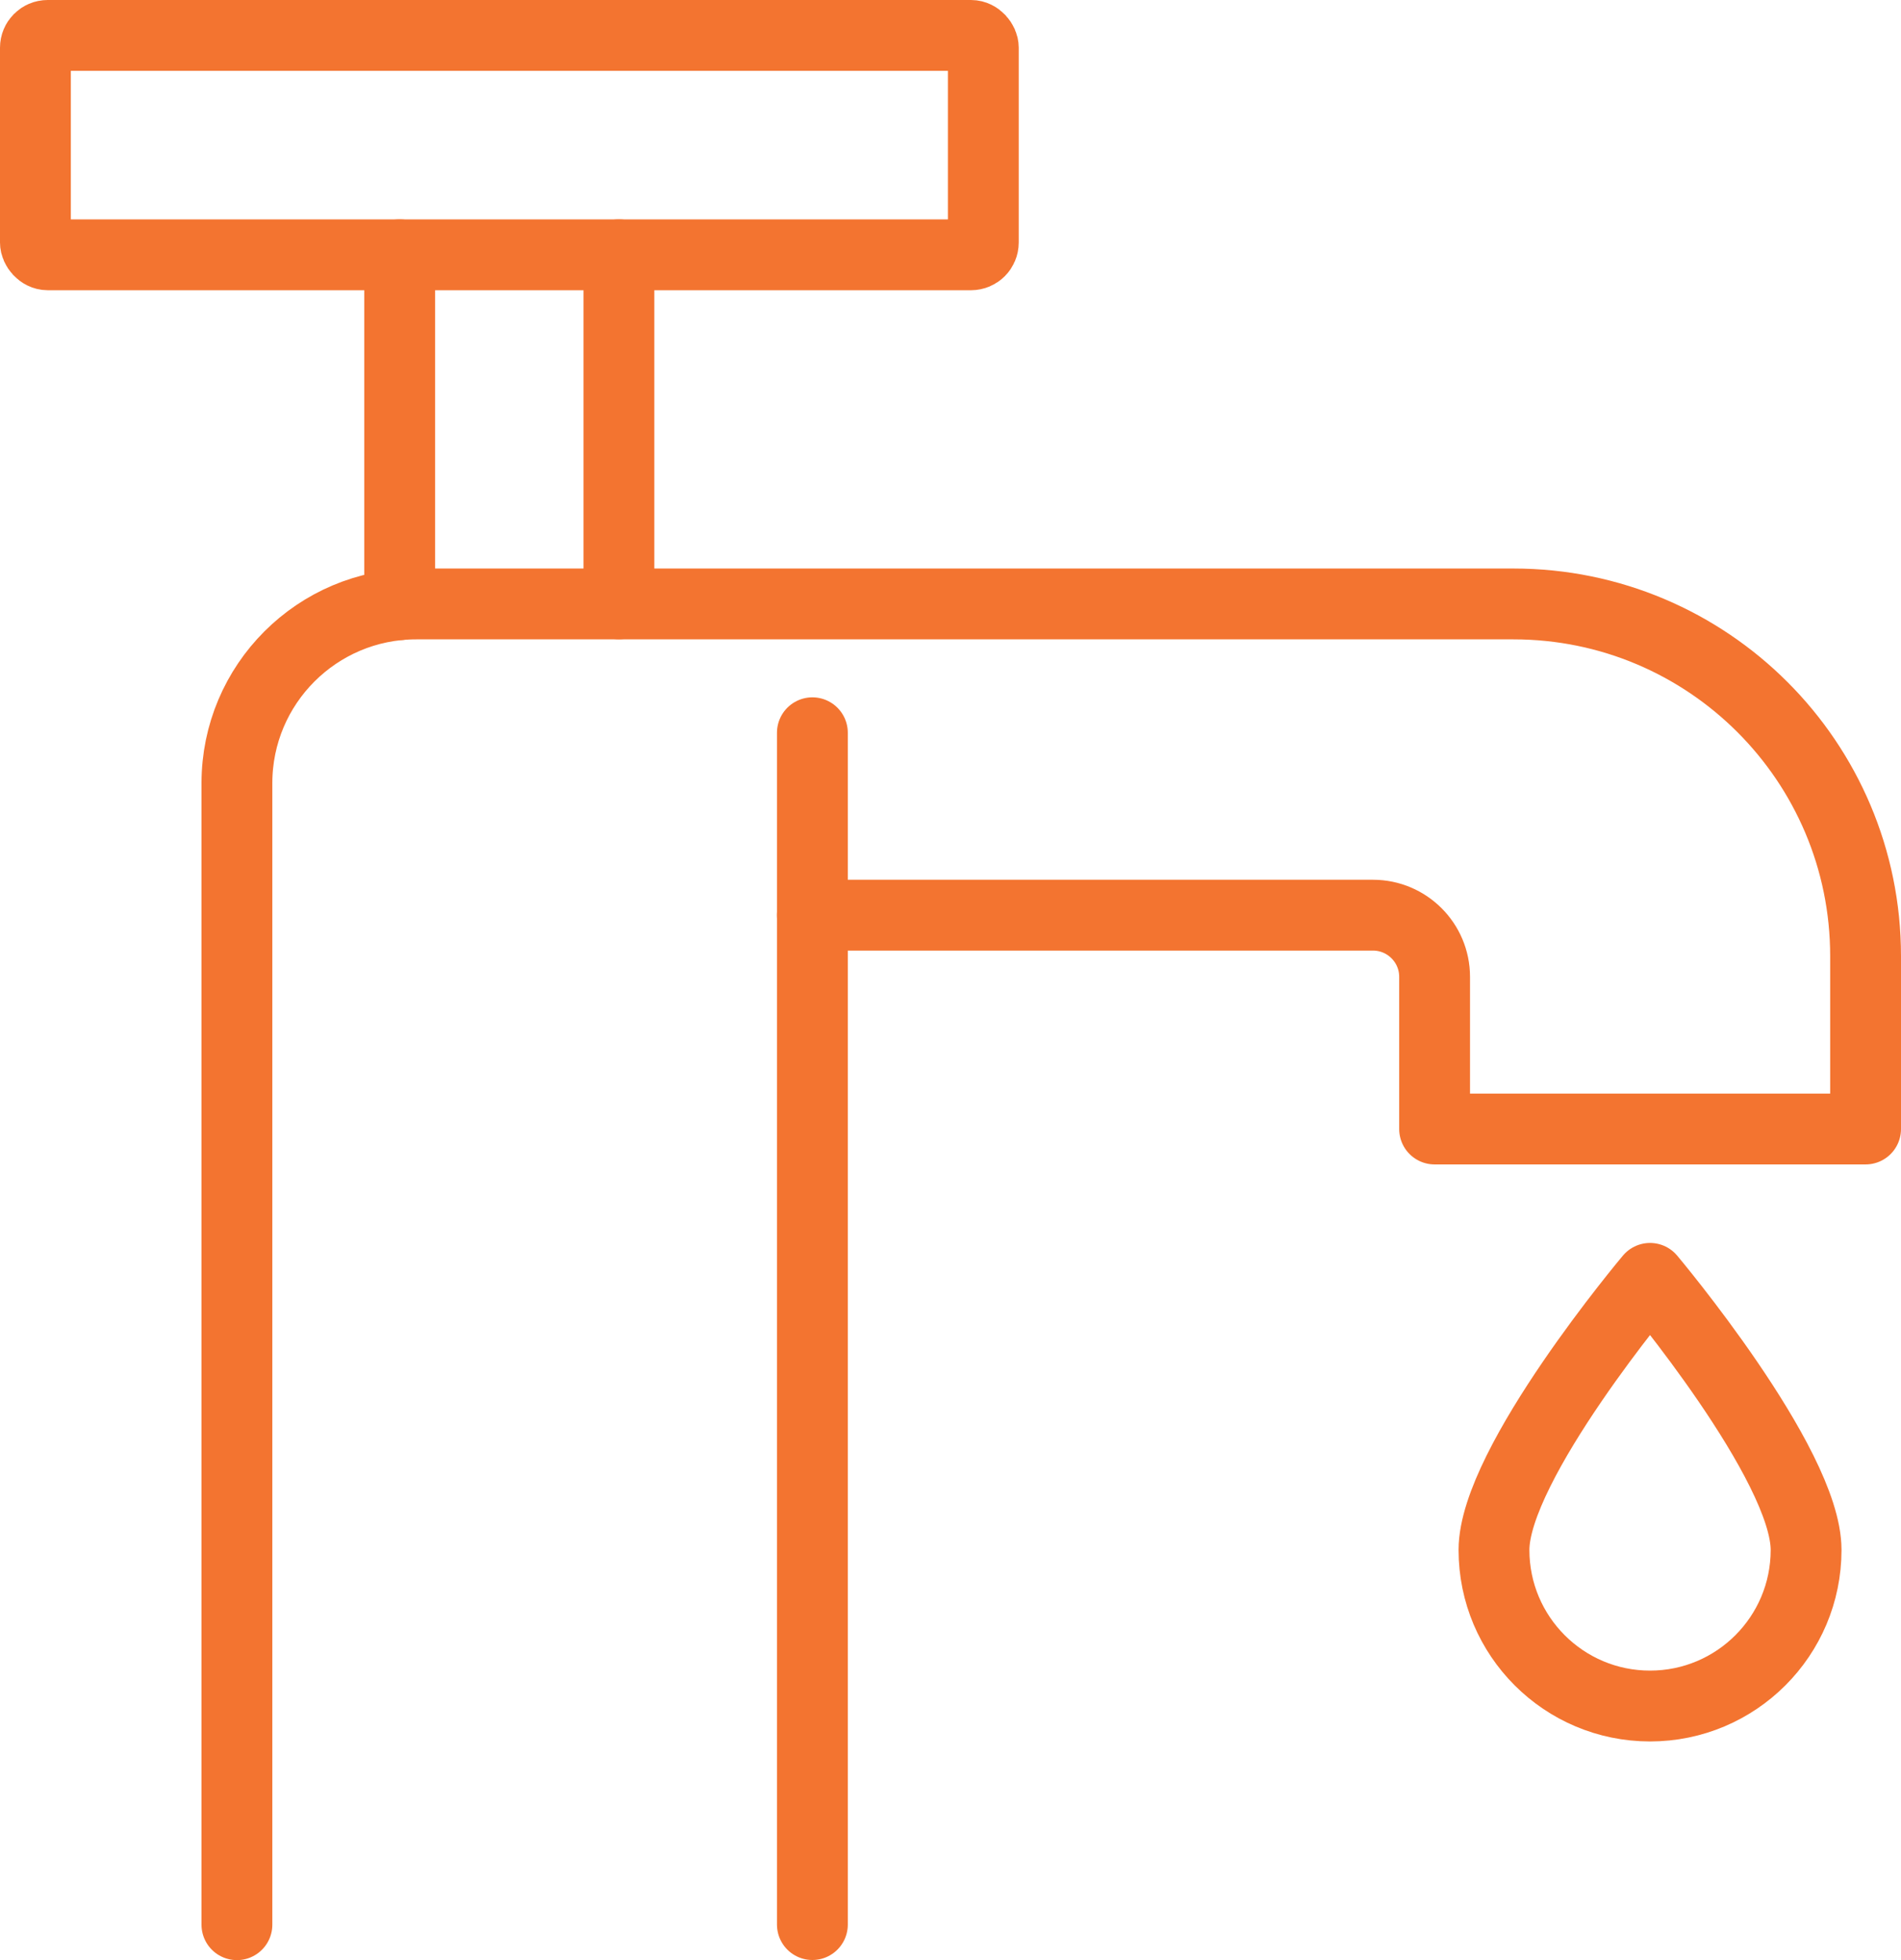
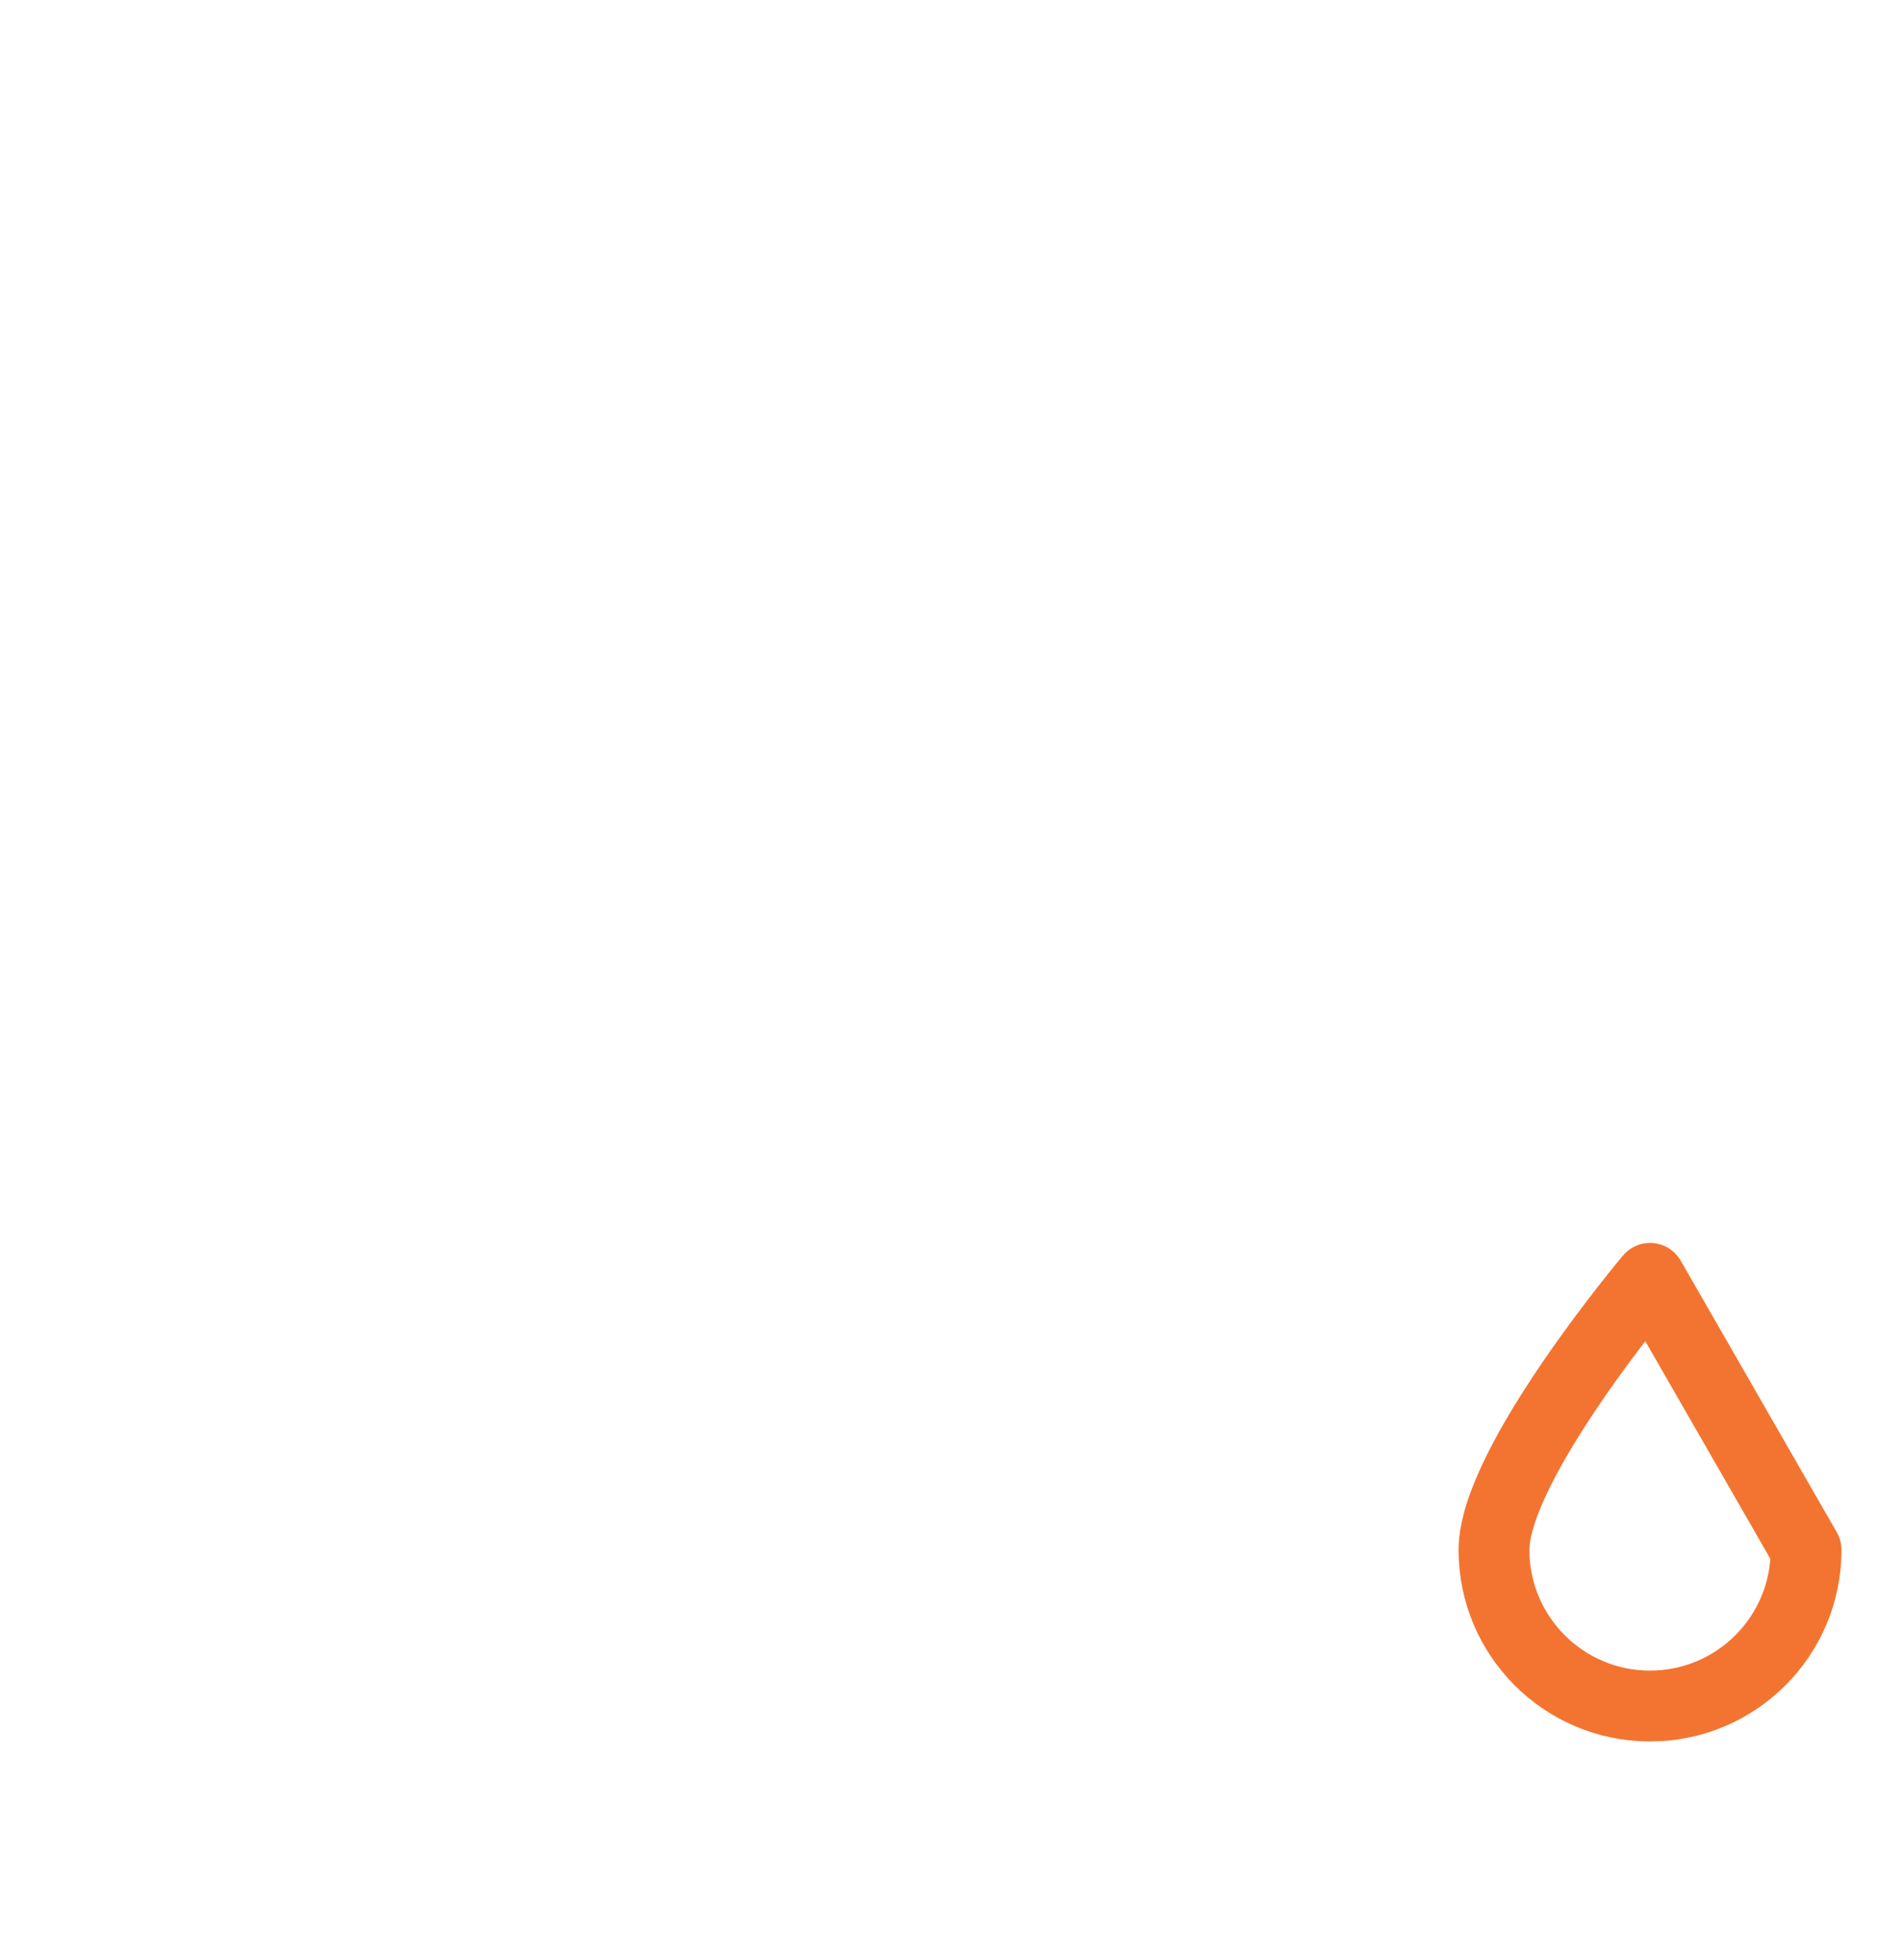
<svg xmlns="http://www.w3.org/2000/svg" id="Layer_2" data-name="Layer 2" viewBox="0 0 161.04 166">
  <defs>
    <style>
      .cls-1 {
        fill: none;
        stroke: #f37430;
        stroke-linecap: round;
        stroke-linejoin: round;
        stroke-width: 6px;
      }
    </style>
  </defs>
  <g id="Layer_1-2" data-name="Layer 1">
    <g>
-       <line class="cls-1" x1="68.82" y1="163" x2="68.82" y2="62.06" />
-       <path class="cls-1" d="M68.82,77.51h47.49c2.88,0,5.22,2.34,5.22,5.22v12.89h0s36.51,0,36.51,0h0s0-14.64,0-14.64c0-16.48-13.36-29.83-29.83-29.83H35.26c-8.39,0-15.19,6.8-15.19,15.18v96.68" />
-       <path class="cls-1" d="M153,131.27c0,7.3-5.92,13.22-13.22,13.22s-13.22-5.92-13.22-13.22,13.22-23,13.22-23c0,0,13.22,15.71,13.22,23Z" />
-       <line class="cls-1" x1="52.43" y1="21.58" x2="52.43" y2="51.14" />
-       <line class="cls-1" x1="33.86" y1="51.21" x2="33.86" y2="21.58" />
-       <rect class="cls-1" x="3" y="3" width="80.3" height="18.58" rx="1.04" ry="1.04" />
+       <path class="cls-1" d="M153,131.27c0,7.3-5.92,13.22-13.22,13.22s-13.22-5.92-13.22-13.22,13.22-23,13.22-23Z" />
    </g>
  </g>
</svg>